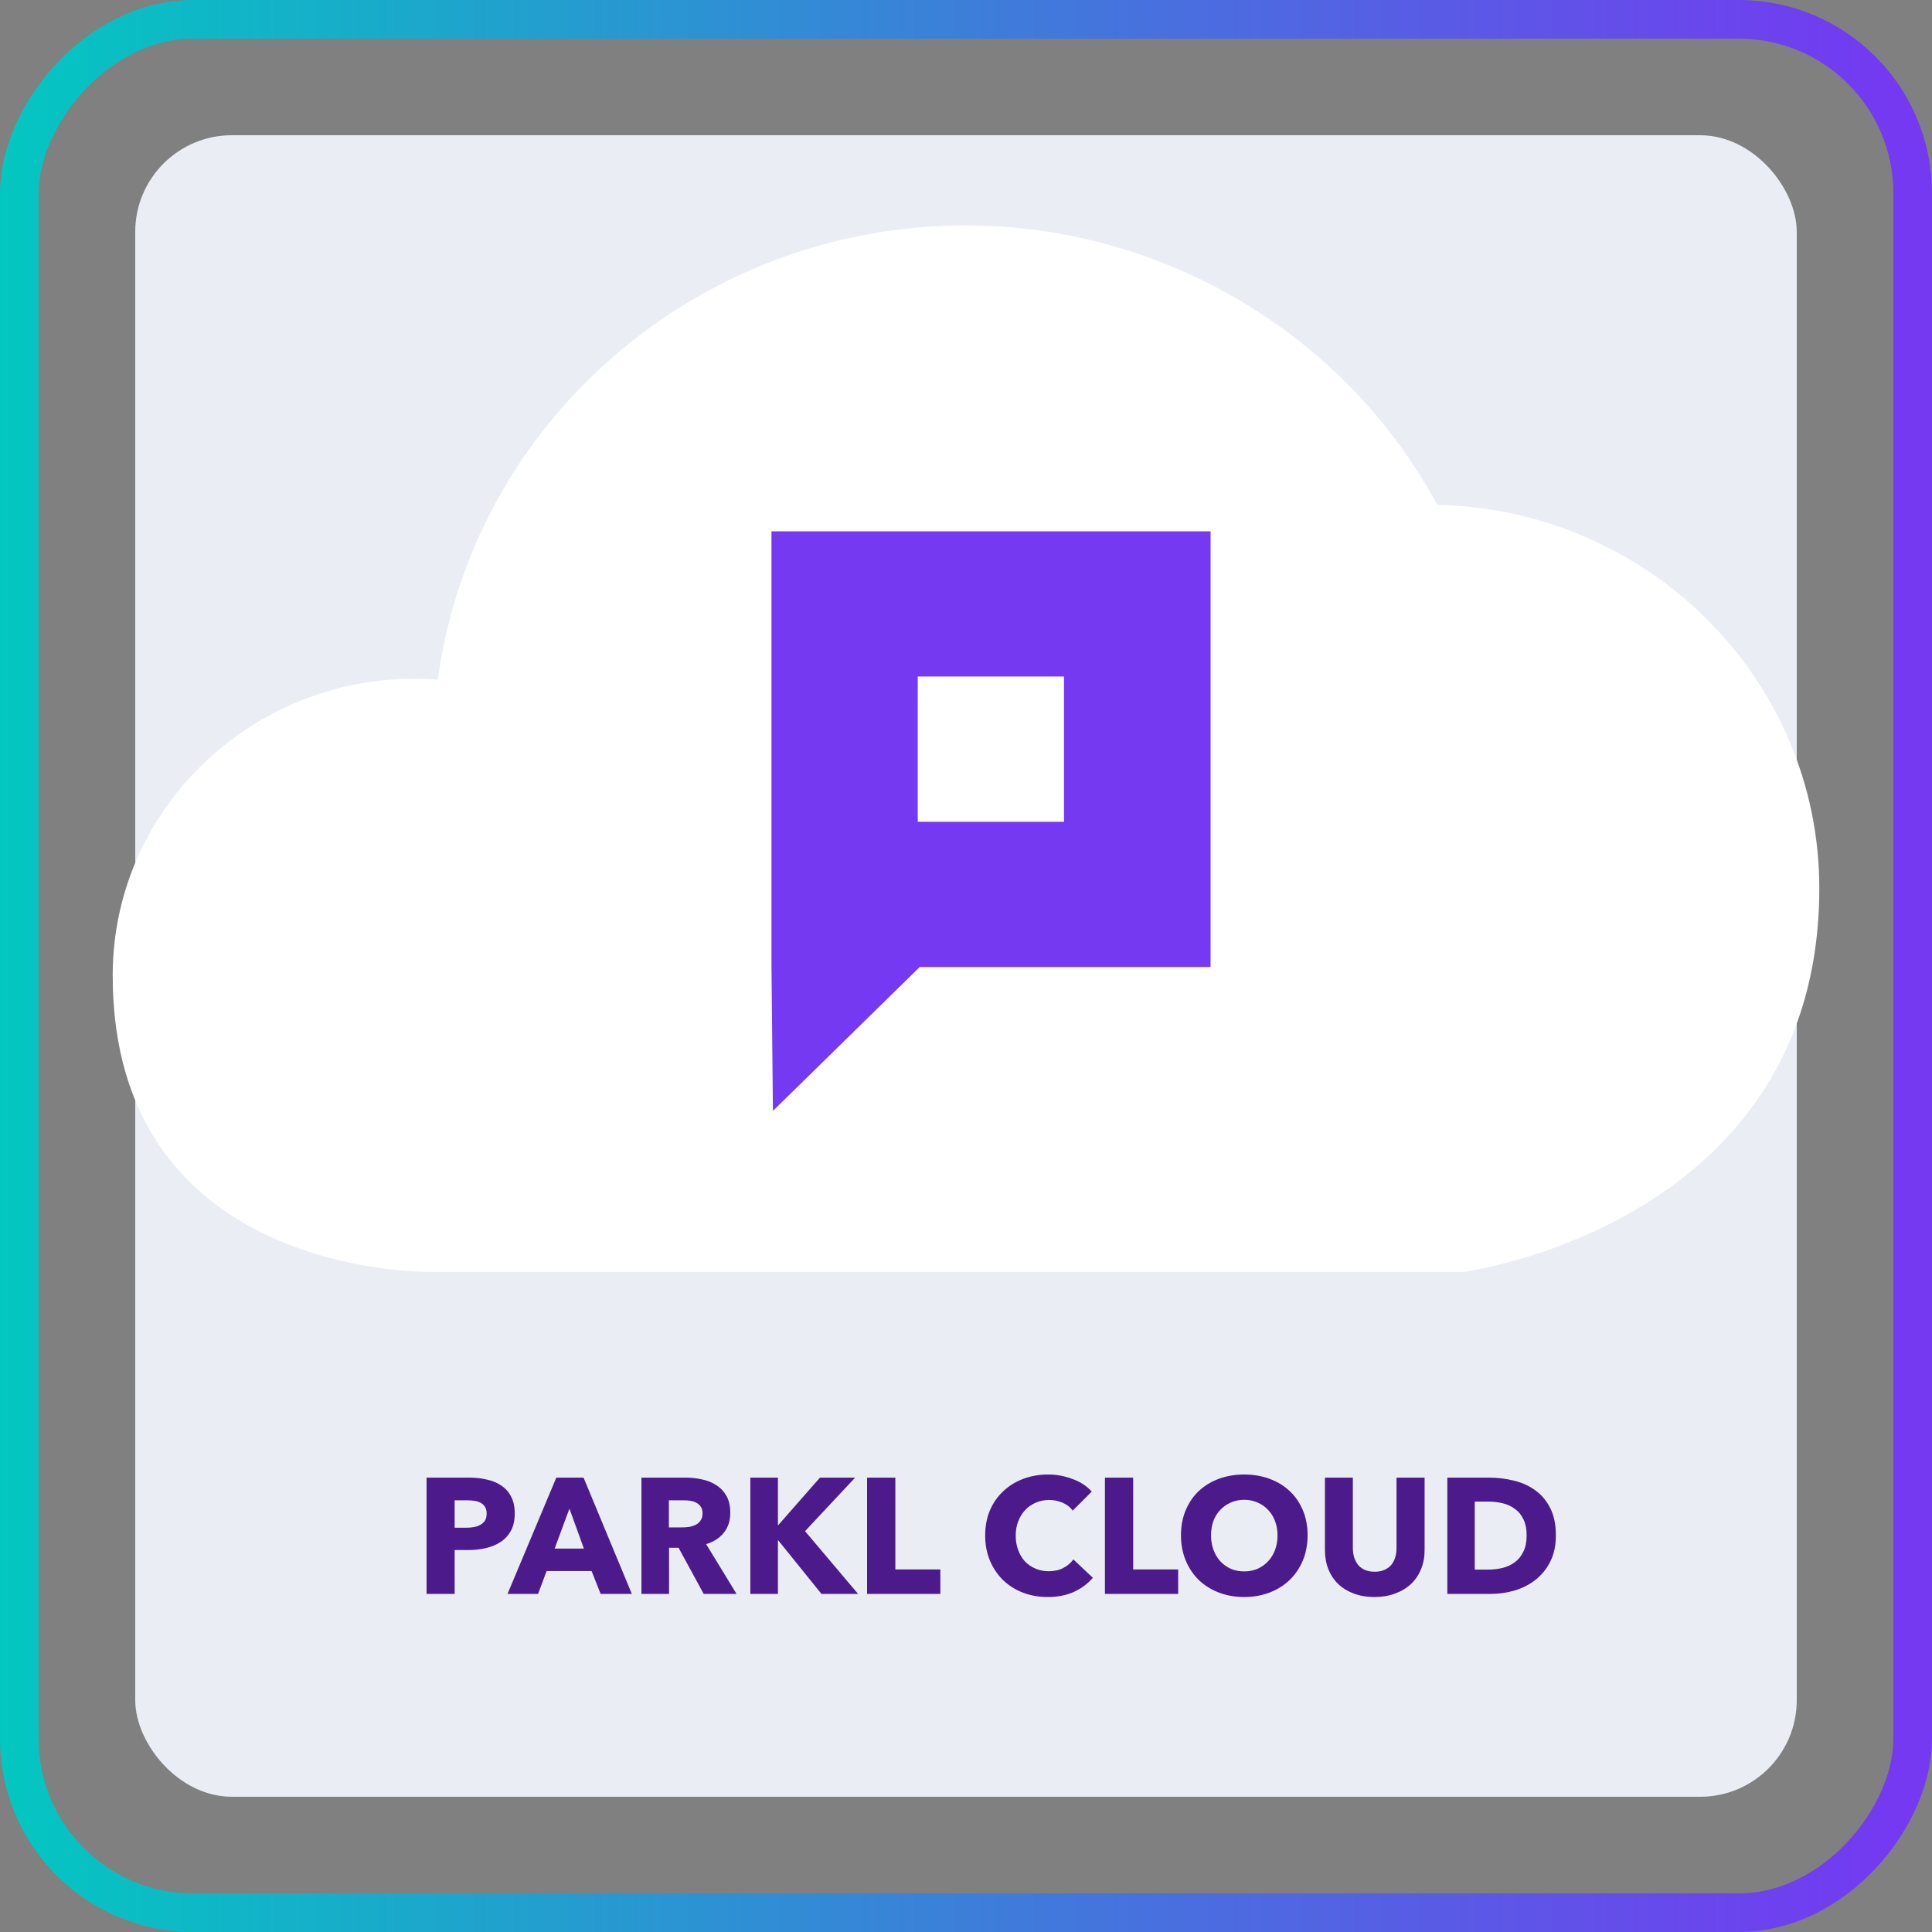
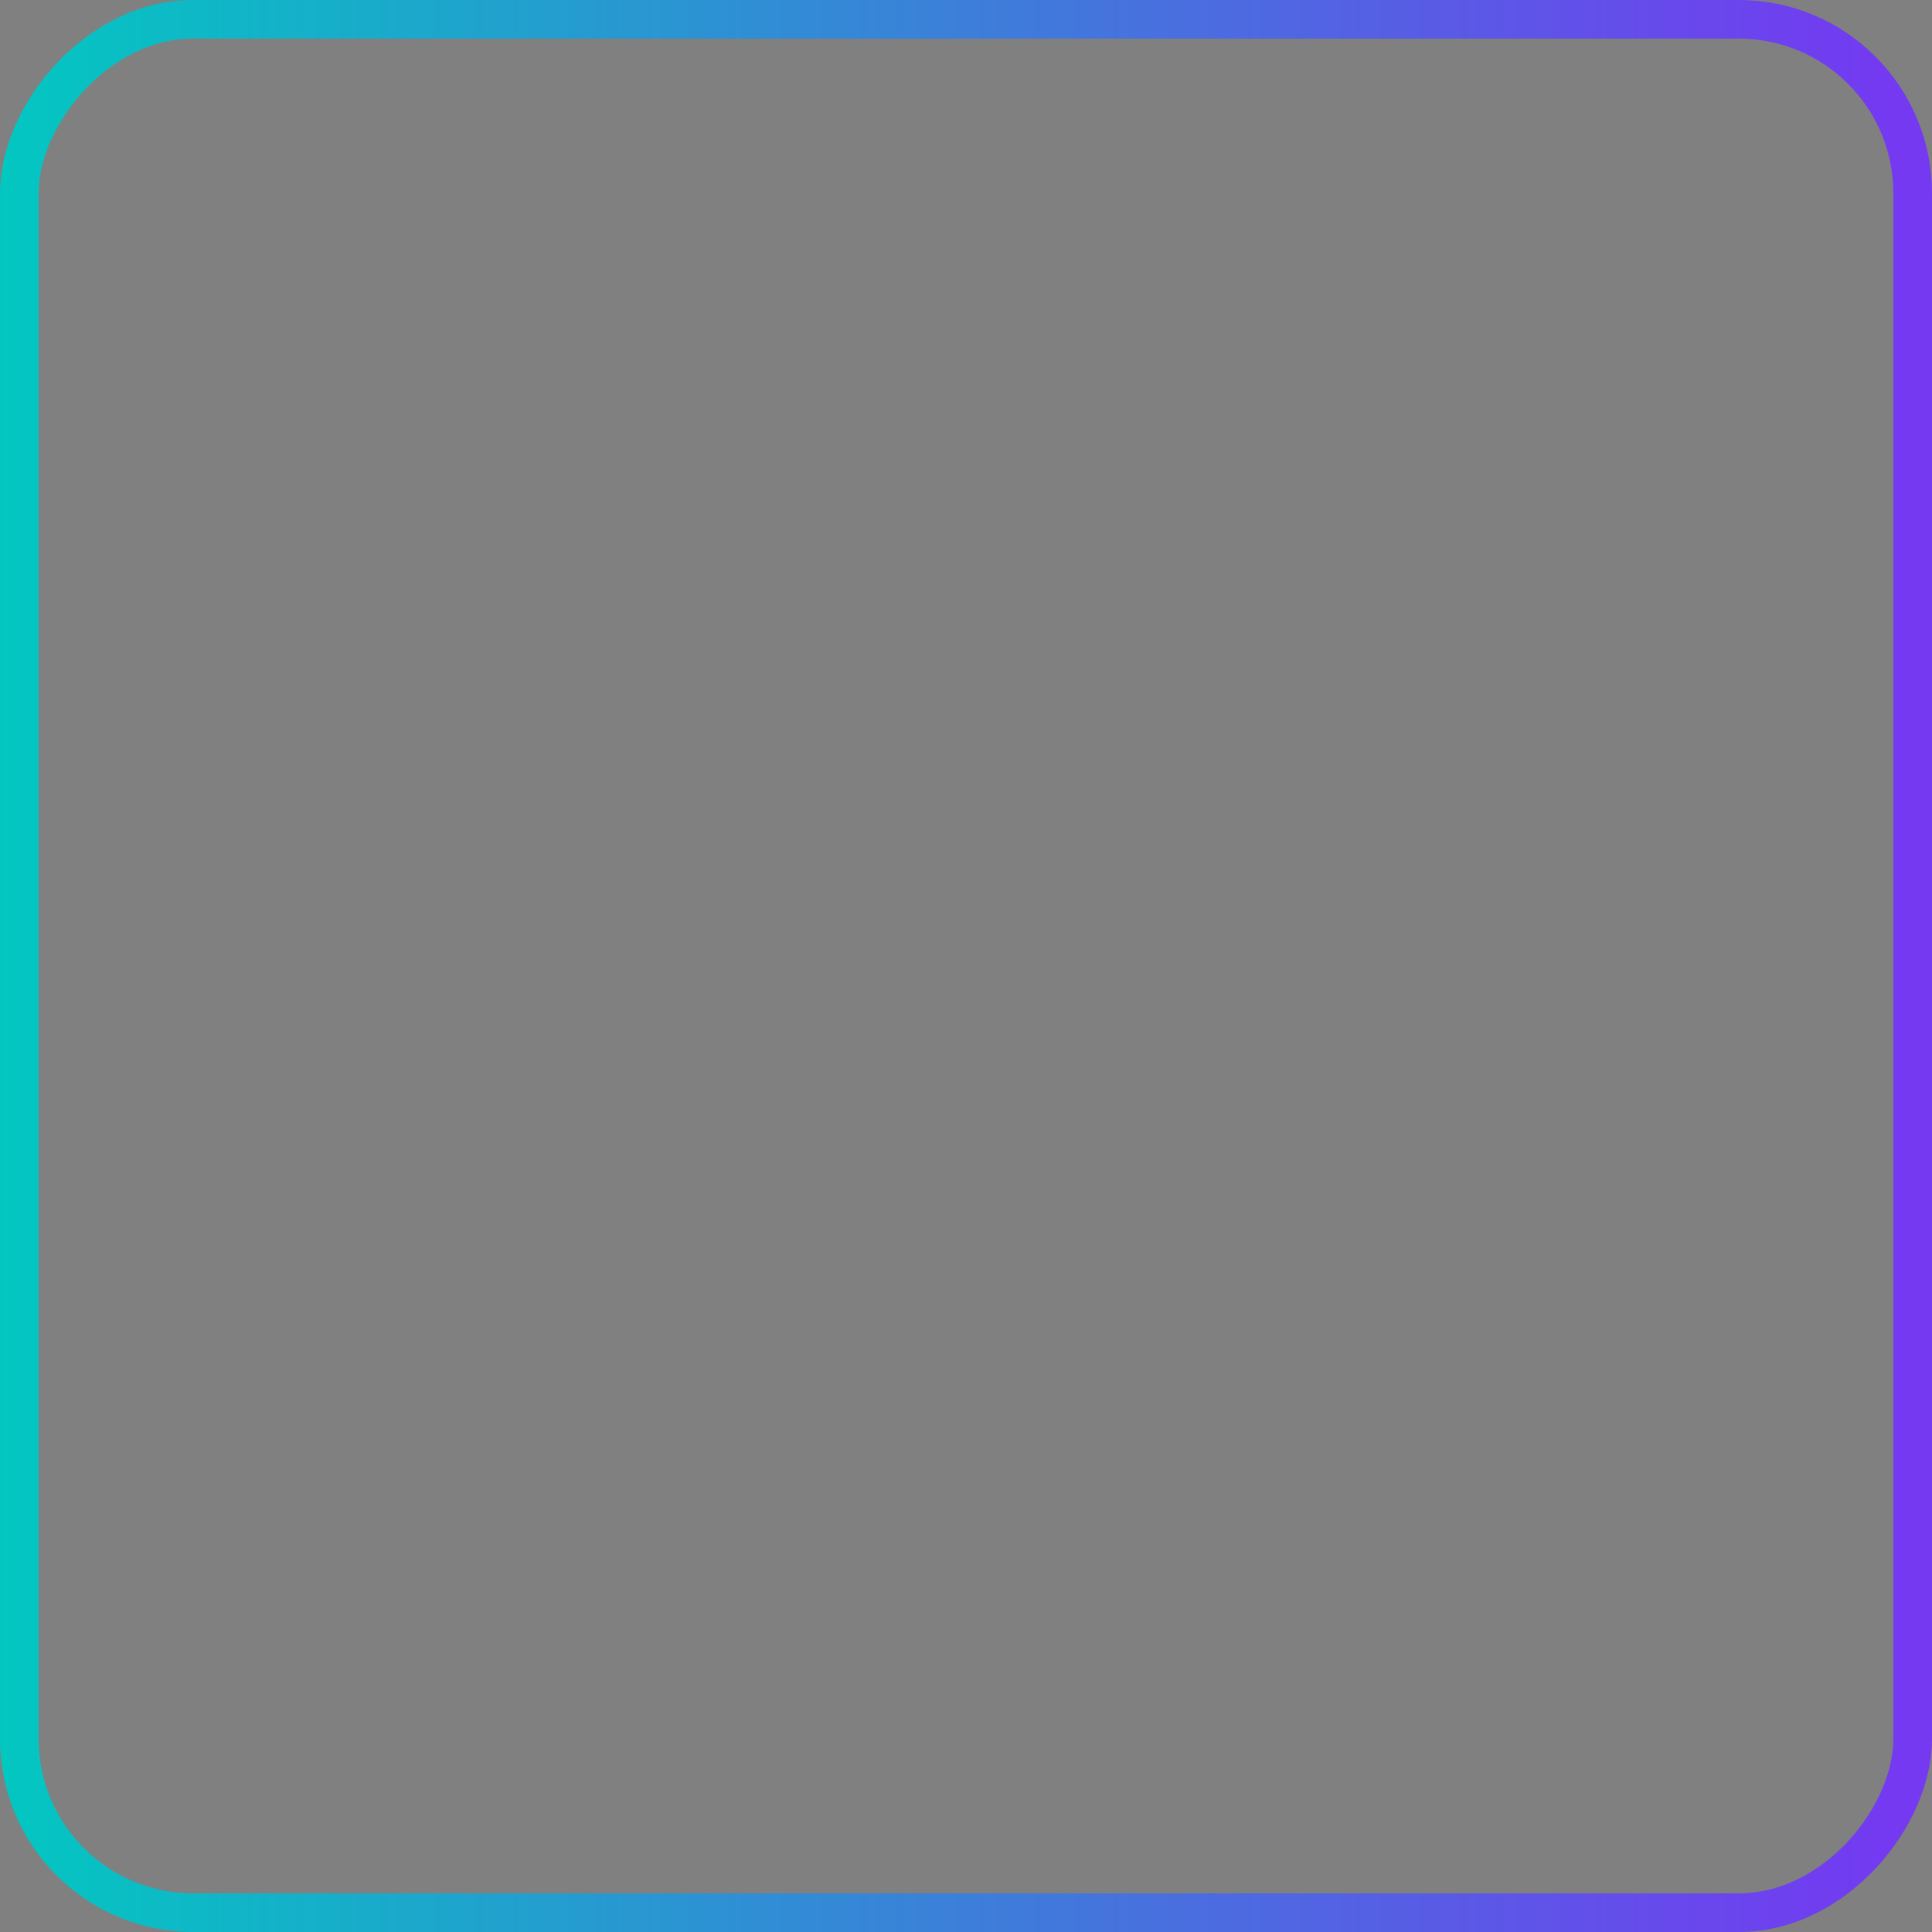
<svg xmlns="http://www.w3.org/2000/svg" width="200" height="200" viewBox="0 0 200 200" fill="none">
  <rect x="0" y="0" width="200" height="200" fill="#808080" stroke="none" />
  <rect x="-2" y="2" width="196" height="196" rx="18" transform="matrix(-1 0 0 1 196 0)" stroke="url(#paint0_linear_816_2121)" stroke-width="4" />
-   <rect x="14" y="14" width="172" height="172" rx="10" fill="#EBEDF5" />
-   <path d="M53.286 156.67C53.286 157.373 53.156 157.968 52.895 158.455C52.634 158.931 52.283 159.316 51.841 159.611C51.399 159.906 50.889 160.121 50.311 160.257C49.733 160.393 49.132 160.461 48.509 160.461H47.064V165H44.157V152.964H48.577C49.234 152.964 49.846 153.032 50.413 153.168C50.991 153.293 51.49 153.502 51.909 153.797C52.34 154.08 52.674 154.46 52.912 154.936C53.161 155.401 53.286 155.979 53.286 156.67ZM50.379 156.687C50.379 156.404 50.322 156.171 50.209 155.99C50.096 155.809 49.943 155.667 49.75 155.565C49.557 155.463 49.336 155.395 49.087 155.361C48.849 155.327 48.6 155.31 48.339 155.31H47.064V158.149H48.288C48.56 158.149 48.821 158.126 49.07 158.081C49.319 158.036 49.54 157.956 49.733 157.843C49.937 157.73 50.096 157.582 50.209 157.401C50.322 157.208 50.379 156.97 50.379 156.687ZM62.178 165L61.243 162.637H56.585L55.701 165H52.539L57.588 152.964H60.41L65.408 165H62.178ZM58.948 156.177L57.418 160.308H60.444L58.948 156.177ZM72.846 165L70.245 160.223H69.259V165H66.403V152.964H70.993C71.571 152.964 72.132 153.026 72.676 153.151C73.231 153.264 73.724 153.463 74.155 153.746C74.597 154.029 74.948 154.403 75.209 154.868C75.47 155.333 75.6 155.911 75.6 156.602C75.6 157.418 75.379 158.104 74.937 158.659C74.495 159.214 73.883 159.611 73.101 159.849L76.246 165H72.846ZM72.727 156.653C72.727 156.37 72.665 156.143 72.54 155.973C72.427 155.792 72.274 155.656 72.081 155.565C71.9 155.463 71.69 155.395 71.452 155.361C71.225 155.327 71.004 155.31 70.789 155.31H69.242V158.115H70.619C70.857 158.115 71.101 158.098 71.35 158.064C71.599 158.019 71.826 157.945 72.03 157.843C72.234 157.741 72.398 157.594 72.523 157.401C72.659 157.208 72.727 156.959 72.727 156.653ZM85.037 165L80.566 159.458H80.532V165H77.676V152.964H80.532V157.86H80.583L84.884 152.964H88.522L83.337 158.506L88.828 165H85.037ZM89.761 165V152.964H92.686V162.467H97.344V165H89.761ZM113.136 163.334C112.603 163.946 111.946 164.433 111.164 164.796C110.382 165.147 109.481 165.323 108.461 165.323C107.531 165.323 106.67 165.17 105.877 164.864C105.095 164.558 104.415 164.127 103.837 163.572C103.259 163.005 102.805 162.331 102.477 161.549C102.148 160.767 101.984 159.906 101.984 158.965C101.984 158.002 102.148 157.129 102.477 156.347C102.817 155.565 103.281 154.902 103.871 154.358C104.46 153.803 105.151 153.378 105.945 153.083C106.738 152.788 107.594 152.641 108.512 152.641C109.362 152.641 110.195 152.794 111.011 153.1C111.838 153.395 112.507 153.831 113.017 154.409L111.045 156.381C110.773 156.007 110.416 155.729 109.974 155.548C109.532 155.367 109.078 155.276 108.614 155.276C108.104 155.276 107.633 155.372 107.203 155.565C106.783 155.746 106.421 156.001 106.115 156.33C105.809 156.659 105.571 157.05 105.401 157.503C105.231 157.945 105.146 158.432 105.146 158.965C105.146 159.509 105.231 160.008 105.401 160.461C105.571 160.914 105.803 161.305 106.098 161.634C106.404 161.951 106.766 162.201 107.186 162.382C107.605 162.563 108.064 162.654 108.563 162.654C109.141 162.654 109.645 162.541 110.076 162.314C110.506 162.087 110.852 161.793 111.113 161.43L113.136 163.334ZM114.382 165V152.964H117.306V162.467H121.964V165H114.382ZM135.361 158.931C135.361 159.883 135.197 160.756 134.868 161.549C134.54 162.331 134.081 163.005 133.491 163.572C132.913 164.127 132.222 164.558 131.417 164.864C130.613 165.17 129.74 165.323 128.799 165.323C127.859 165.323 126.986 165.17 126.181 164.864C125.388 164.558 124.697 164.127 124.107 163.572C123.529 163.005 123.076 162.331 122.747 161.549C122.419 160.756 122.254 159.883 122.254 158.931C122.254 157.968 122.419 157.101 122.747 156.33C123.076 155.548 123.529 154.885 124.107 154.341C124.697 153.797 125.388 153.378 126.181 153.083C126.986 152.788 127.859 152.641 128.799 152.641C129.74 152.641 130.613 152.788 131.417 153.083C132.222 153.378 132.913 153.797 133.491 154.341C134.081 154.885 134.54 155.548 134.868 156.33C135.197 157.101 135.361 157.968 135.361 158.931ZM132.25 158.931C132.25 158.41 132.165 157.922 131.995 157.469C131.825 157.016 131.587 156.63 131.281 156.313C130.987 155.984 130.624 155.729 130.193 155.548C129.774 155.355 129.309 155.259 128.799 155.259C128.289 155.259 127.825 155.355 127.405 155.548C126.986 155.729 126.623 155.984 126.317 156.313C126.011 156.63 125.773 157.016 125.603 157.469C125.445 157.922 125.365 158.41 125.365 158.931C125.365 159.475 125.45 159.979 125.62 160.444C125.79 160.897 126.023 161.288 126.317 161.617C126.623 161.946 126.986 162.206 127.405 162.399C127.825 162.58 128.289 162.671 128.799 162.671C129.309 162.671 129.774 162.58 130.193 162.399C130.613 162.206 130.975 161.946 131.281 161.617C131.587 161.288 131.825 160.897 131.995 160.444C132.165 159.979 132.25 159.475 132.25 158.931ZM147.475 160.461C147.475 161.186 147.351 161.849 147.101 162.45C146.863 163.039 146.518 163.549 146.064 163.98C145.611 164.399 145.061 164.728 144.415 164.966C143.781 165.204 143.072 165.323 142.29 165.323C141.497 165.323 140.783 165.204 140.148 164.966C139.514 164.728 138.975 164.399 138.533 163.98C138.091 163.549 137.751 163.039 137.513 162.45C137.275 161.849 137.156 161.186 137.156 160.461V152.964H140.046V160.223C140.046 160.552 140.086 160.863 140.165 161.158C140.256 161.453 140.386 161.719 140.556 161.957C140.738 162.184 140.97 162.365 141.253 162.501C141.548 162.637 141.899 162.705 142.307 162.705C142.715 162.705 143.061 162.637 143.344 162.501C143.639 162.365 143.877 162.184 144.058 161.957C144.24 161.719 144.37 161.453 144.449 161.158C144.529 160.863 144.568 160.552 144.568 160.223V152.964H147.475V160.461ZM161.063 158.948C161.063 160.002 160.865 160.914 160.468 161.685C160.083 162.444 159.567 163.073 158.921 163.572C158.286 164.059 157.567 164.422 156.762 164.66C155.957 164.887 155.141 165 154.314 165H149.826V152.964H154.178C155.028 152.964 155.867 153.066 156.694 153.27C157.521 153.463 158.258 153.791 158.904 154.256C159.55 154.709 160.071 155.321 160.468 156.092C160.865 156.863 161.063 157.815 161.063 158.948ZM158.037 158.948C158.037 158.268 157.924 157.707 157.697 157.265C157.482 156.812 157.187 156.455 156.813 156.194C156.45 155.922 156.031 155.729 155.555 155.616C155.09 155.503 154.609 155.446 154.11 155.446H152.665V162.484H154.042C154.563 162.484 155.062 162.427 155.538 162.314C156.025 162.189 156.45 161.991 156.813 161.719C157.187 161.447 157.482 161.084 157.697 160.631C157.924 160.178 158.037 159.617 158.037 158.948Z" fill="#4C1A8B" />
-   <path d="M148.782 52.266C139.279 34.615 120.383 23.334 100 23.334C72.19 23.334 48.907 43.693 45.329 70.365C27.317 68.95 11.667 83.033 11.667 100.973C11.667 131.667 43.025 131.667 44.696 131.667C44.704 131.667 151.528 131.667 151.528 131.667C151.889 131.617 188.334 126.597 188.334 91.945C188.334 70.351 170.674 52.721 148.782 52.266Z" fill="white" />
-   <path d="M110.161 85.074H95.005V70.03H110.146V85.074H110.161ZM79.863 55V99.911L80.013 115L95.214 100.104H125.318V55H79.863Z" fill="#7439F1" />
  <defs>
    <linearGradient id="paint0_linear_816_2121" x1="0" y1="100" x2="200" y2="100" gradientUnits="userSpaceOnUse">
      <stop stop-color="#7439F1" />
      <stop offset="1" stop-color="#00CAC0" />
    </linearGradient>
  </defs>
</svg>